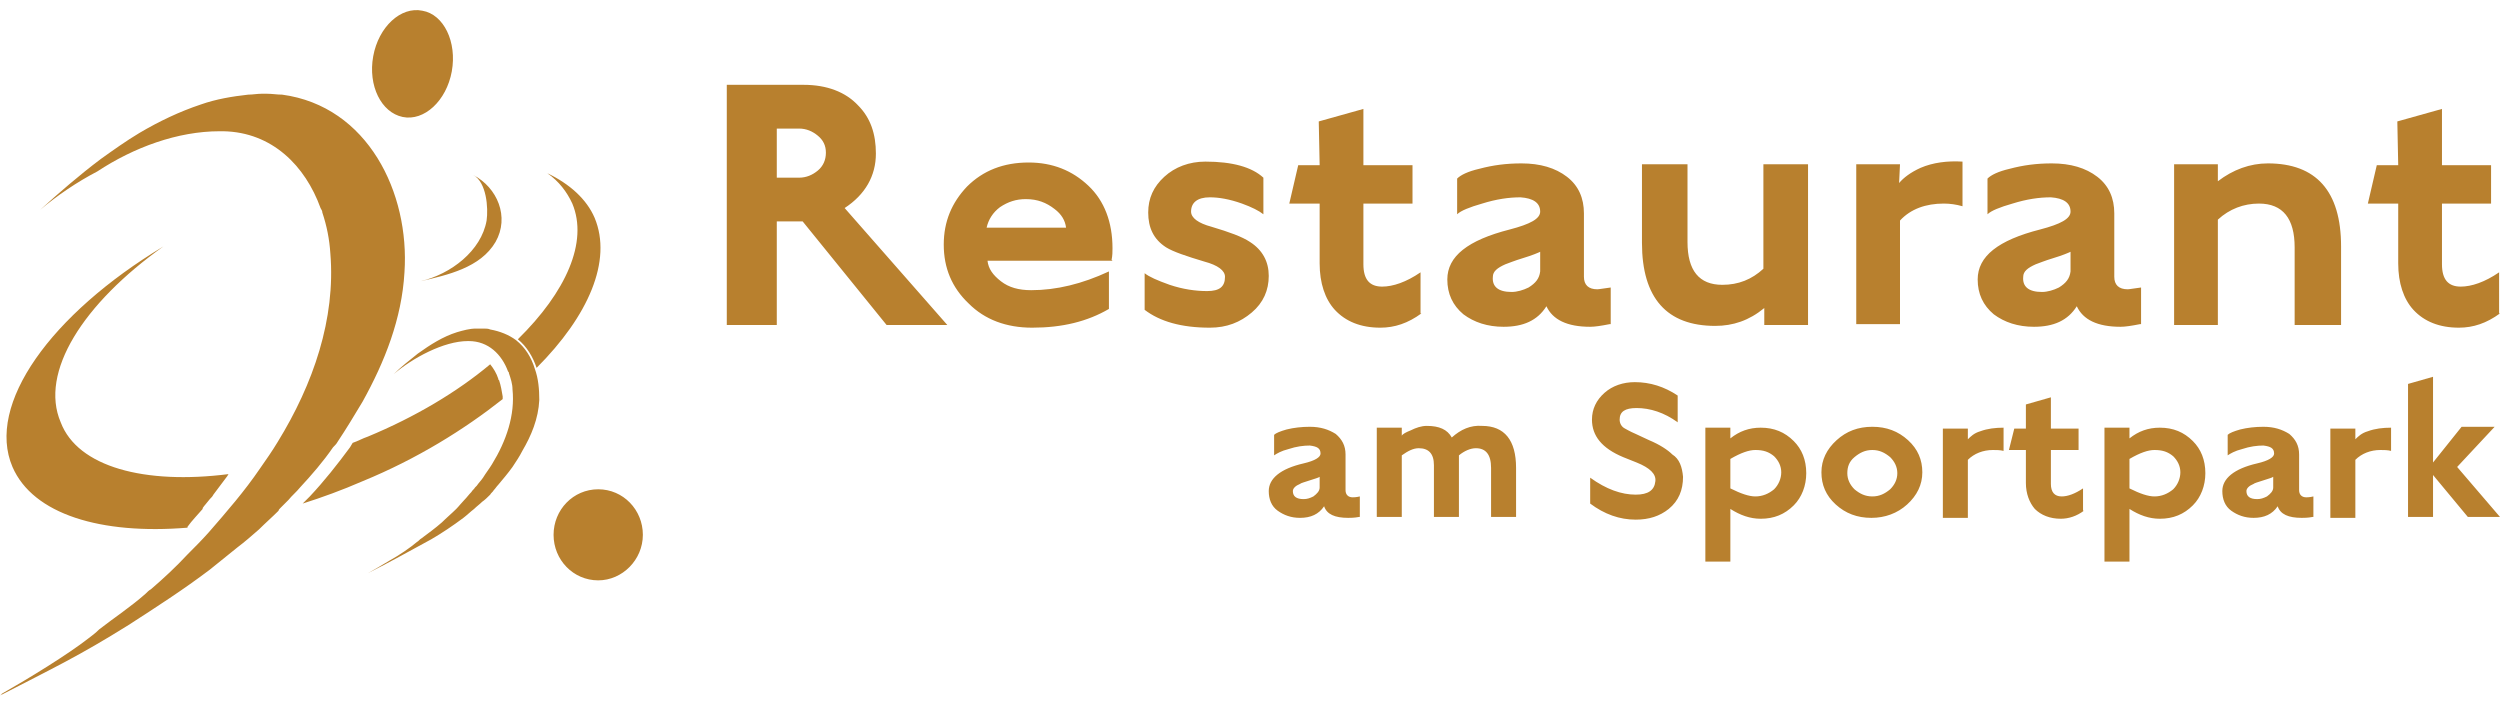
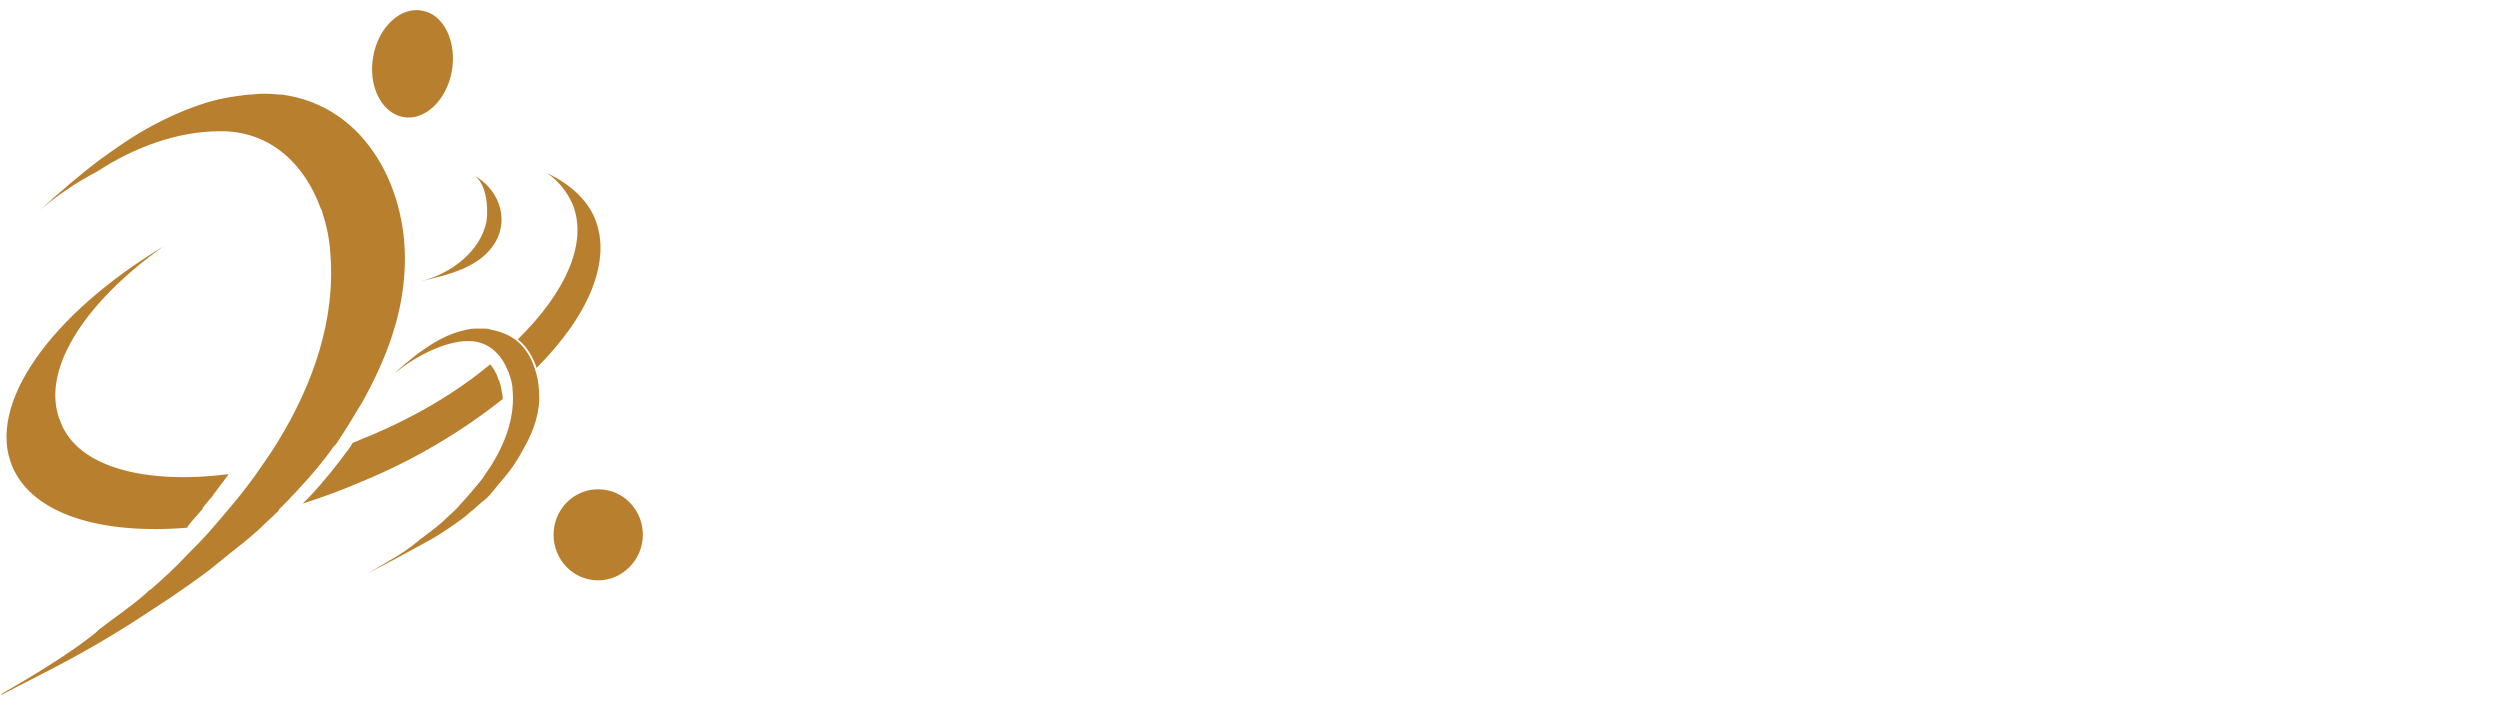
<svg xmlns="http://www.w3.org/2000/svg" version="1.1" id="Ebene_1" x="0px" y="0px" width="280px" height="80px" viewBox="0 0 280 80" style="enable-background:new 0 0 280 80;" xml:space="preserve">
  <style type="text/css">
	.st0{fill-rule:evenodd;clip-rule:evenodd;fill:#B8802E;}
	.st1{fill:#B8802E;}
</style>
  <path class="st0" d="M25.6,53.1c-0.1,0.1-0.1,0.2-0.2,0.3c-0.5,0.7-1,1.3-1.5,2c-0.1,0.2-0.2,0.3-0.4,0.5c-0.3,0.4-0.6,0.7-0.8,1  L22.7,57c-0.6,0.7-1.2,1.3-1.7,2l0,0.1c-9.7,0.8-17.3-1.5-19.6-6.8c-3-7,4.3-17.1,16.9-24.7c-9,6.4-13.9,14.1-11.5,19.7  C8.7,52.3,16.2,54.3,25.6,53.1L25.6,53.1z M33.9,56.4c0.3-0.3,0.5-0.5,0.8-0.8c1.6-1.7,3.1-3.6,4.5-5.5c0.1-0.2,0.2-0.3,0.3-0.5  c0.6-0.2,1.1-0.5,1.7-0.7c5.3-2.2,10-5,13.7-8.1c0.4,0.5,0.7,1,0.9,1.6c0,0.1,0,0.1,0.1,0.2c0.2,0.6,0.3,1.2,0.4,1.8  c0,0.1,0,0.2,0,0.3c-4.3,3.4-9.6,6.7-15.7,9.2C38.3,54.9,36.1,55.7,33.9,56.4L33.9,56.4z M60.1,41.2c-0.4-1.2-1.1-2.4-2.1-3.2  c5.4-5.3,7.9-10.9,6.1-15.2c-0.6-1.3-1.5-2.5-2.8-3.4c2.5,1.2,4.4,2.9,5.3,5C68.6,29.2,65.9,35.4,60.1,41.2L60.1,41.2z M50.6,8  c-0.6,3.3-3.1,5.6-5.5,5.1c-2.4-0.5-3.9-3.5-3.3-6.8c0.6-3.3,3.1-5.6,5.5-5.1C49.7,1.6,51.2,4.7,50.6,8L50.6,8z M0,77.9  c0,0,0.1,0,0.1-0.1c0,0,0.1,0,0.1-0.1c3-1.7,7.4-4.4,9.7-6.2c0.4-0.3,0.8-0.6,1.2-1c1.8-1.4,3.5-2.5,5.2-4c0.2-0.2,0.4-0.4,0.6-0.5  c1.4-1.2,2.8-2.5,4.1-3.9c0.8-0.8,1.6-1.6,2.4-2.5c2-2.3,4-4.6,5.7-7.1c0.7-1,1.4-2,2-3c4-6.5,6.5-13.8,5.9-21.1  c-0.1-1.6-0.4-3.1-0.9-4.6c0-0.2-0.1-0.3-0.2-0.5c-1.7-4.7-5.4-8.5-10.9-8.6h-0.4c-4.7,0-9.6,1.8-13.7,4.5l0,0  c-2.3,1.2-4.5,2.7-6.4,4.3c2.1-1.9,4.4-3.9,6.8-5.7c1.4-1,2.8-2,4.3-2.9c2.2-1.3,4.5-2.4,6.9-3.2c1.7-0.6,3.5-0.9,5.3-1.1  c0.5,0,1-0.1,1.5-0.1c0.2,0,0.4,0,0.6,0c0.6,0,1.1,0.1,1.7,0.1c9.6,1.3,14.3,11,13.7,19.9c-0.3,5.2-2.2,10-4.7,14.5  c-0.9,1.5-1.8,3-2.8,4.5c-0.1,0.2-0.3,0.4-0.5,0.6c-1.1,1.6-2.4,3.1-3.7,4.5c-0.4,0.5-0.9,0.9-1.3,1.4c-0.3,0.3-0.6,0.6-0.9,0.9  c-0.1,0.1-0.2,0.2-0.2,0.3c-0.7,0.7-1.5,1.4-2.2,2.1c-0.8,0.7-1.6,1.4-2.4,2c-1,0.8-2.1,1.7-3.1,2.5c-2.9,2.2-6,4.2-9.1,6.2  C8.8,73.5,6,74.8,0,77.9L0,77.9z M0.1,77.8L0.1,77.8L0.1,77.8z M11,19.2L11,19.2L11,19.2z M41.2,64.2c0.7-0.4,1.6-0.9,2.4-1.4  c1.1-0.6,2.4-1.5,3.1-2.1c0.2-0.1,0.3-0.3,0.5-0.4c0.8-0.6,1.5-1.1,2.3-1.8c0.5-0.5,1.1-1,1.6-1.5c0.3-0.3,0.6-0.7,0.9-1  c0.3-0.3,0.5-0.6,0.8-0.9c0.1-0.2,0.3-0.3,0.4-0.5c0.1-0.1,0.1-0.1,0.2-0.2c0.2-0.3,0.5-0.6,0.7-0.9c0.3-0.5,0.7-1,1-1.5  c1.6-2.6,2.6-5.5,2.3-8.4c0-0.6-0.2-1.2-0.4-1.8c0-0.1,0-0.1-0.1-0.2c-0.7-1.9-2.2-3.4-4.4-3.4h-0.1c-2.7,0-6.2,1.9-8.3,3.7  c0.8-0.8,1.7-1.5,2.7-2.3c1.4-1,2.8-1.9,4.4-2.4c0.7-0.2,1.4-0.4,2.1-0.4c0.2,0,0.4,0,0.6,0c0.1,0,0.2,0,0.3,0c0.2,0,0.5,0,0.7,0.1  c1.1,0.2,2.1,0.6,2.9,1.2c1,0.8,1.7,1.9,2.1,3.2c0.4,1.1,0.5,2.3,0.5,3.5c-0.1,2.1-0.9,4-1.9,5.7c-0.3,0.6-0.7,1.2-1.1,1.8  c-0.5,0.7-1.1,1.4-1.6,2c-0.2,0.2-0.3,0.4-0.5,0.6c-0.1,0.2-0.3,0.3-0.4,0.5c-0.3,0.3-0.6,0.6-0.9,0.8c-0.3,0.3-0.6,0.5-0.9,0.8  c-0.4,0.3-0.8,0.7-1.2,1c-1.2,0.9-2.4,1.7-3.6,2.4C45.9,61.7,43.6,63,41.2,64.2L41.2,64.2z M47.1,31.5c3-0.7,6.7-1.5,8.4-4.4  c1.6-2.8,0.2-6.1-2.5-7.5c1.5,0.8,1.7,3.7,1.5,5.1C53.9,28.1,50.5,30.7,47.1,31.5L47.1,31.5z M67,54.8c2.8,0,5,2.3,5,5.1  s-2.3,5.1-5,5.1c-2.8,0-5-2.3-5-5.1S64.2,54.8,67,54.8L67,54.8z" />
  <g>
-     <path class="st1" d="M106.1,36.4h-6.8l-9.4-11.6H87v11.6h-5.6V9.5H90c2.6,0,4.7,0.8,6.1,2.3c1.4,1.4,2,3.2,2,5.4   c0,2.5-1.2,4.6-3.5,6.1L106.1,36.4L106.1,36.4z M92.5,17.1c0-0.8-0.3-1.4-0.9-1.9c-0.6-0.5-1.3-0.8-2.1-0.8H87v5.5h2.5   c0.8,0,1.5-0.3,2.1-0.8C92.2,18.6,92.5,17.9,92.5,17.1L92.5,17.1z M124.6,29.2h-14c0.1,0.9,0.6,1.6,1.5,2.3c0.9,0.7,2,1,3.4,1   c2.8,0,5.7-0.7,8.7-2.1v4.2c-2.4,1.4-5.2,2.1-8.6,2.1c-2.9,0-5.3-0.9-7.1-2.7c-1.9-1.8-2.8-4-2.8-6.6c0-2.6,0.9-4.7,2.6-6.5   c1.8-1.8,4.1-2.7,6.9-2.7c2.7,0,4.9,0.9,6.7,2.6c1.8,1.7,2.7,4.1,2.7,7c0,0.4,0,0.8-0.1,1.3L124.6,29.2L124.6,29.2z M119.4,25.5   c-0.1-0.8-0.5-1.5-1.3-2.1c-0.9-0.7-1.9-1.1-3.2-1.1c-1.1,0-2,0.3-2.9,0.9c-0.8,0.6-1.3,1.4-1.5,2.3H119.4L119.4,25.5z M142.1,30.9   c0,1.6-0.6,3-1.9,4.1c-1.3,1.1-2.8,1.7-4.7,1.7c-3.2,0-5.6-0.7-7.3-2v-4.1c0.5,0.4,1.4,0.8,2.8,1.3c1.5,0.5,2.9,0.7,4.2,0.7   c1.4,0,2-0.5,2-1.6c0-0.7-0.8-1.3-2.3-1.7c-2-0.6-3.5-1.1-4.3-1.6c-1.4-0.9-2-2.2-2-3.9c0-1.6,0.6-2.9,1.8-4   c1.2-1.1,2.8-1.7,4.6-1.7c3,0,5.2,0.6,6.5,1.8V24c-0.5-0.4-1.3-0.8-2.4-1.2c-1.4-0.5-2.6-0.7-3.6-0.7c-1.4,0-2.1,0.6-2.1,1.6   c0,0.7,0.8,1.3,2.3,1.7c2,0.6,3.4,1.1,4.3,1.7C141.4,28,142.1,29.3,142.1,30.9L142.1,30.9z M159.2,35.1c-1.5,1.1-3,1.6-4.6,1.6   c-2.2,0-3.9-0.7-5.1-2c-1.1-1.2-1.7-3-1.7-5.2v-6.7h-3.4l1-4.3h2.4l-0.1-4.9l5-1.4v6.3h5.5v4.3h-5.5v6.8c0,1.7,0.7,2.5,2.1,2.5   c1.2,0,2.7-0.5,4.3-1.6V35.1L159.2,35.1z M180.3,36.3c-1,0.2-1.7,0.3-2.2,0.3c-2.6,0-4.2-0.8-4.9-2.3c-1,1.6-2.6,2.3-4.8,2.3   c-1.8,0-3.3-0.5-4.5-1.4c-1.2-1-1.8-2.3-1.8-3.9c0-2.6,2.3-4.4,7-5.6c2.3-0.6,3.4-1.2,3.4-2c0-1-0.8-1.5-2.2-1.6   c-1.3,0-2.7,0.2-4.3,0.7c-1.4,0.4-2.4,0.8-2.8,1.2V20c0.4-0.4,1.2-0.8,2.5-1.1c1.5-0.4,3-0.6,4.7-0.6c2.1,0,3.8,0.5,5.1,1.5   c1.3,1,1.9,2.4,1.9,4.1v7.1c0,0.9,0.5,1.4,1.5,1.4c0.2,0,0.7-0.1,1.5-0.2V36.3L180.3,36.3z M172.5,28.2c-0.2,0.1-0.9,0.4-1.9,0.7   c-1,0.3-1.7,0.6-2,0.7c-0.9,0.4-1.4,0.8-1.4,1.4c-0.1,1.1,0.6,1.7,2.1,1.7c0.6,0,1.3-0.2,1.9-0.5c0.8-0.5,1.2-1,1.3-1.8L172.5,28.2   L172.5,28.2z M202.6,36.4h-5v-1.9c-1.7,1.4-3.5,2-5.5,2c-5.4,0-8.2-3.1-8.2-9.3v-8.8h5.1v8.7c0,3.2,1.3,4.8,3.9,4.8   c1.8,0,3.3-0.6,4.6-1.8V18.4h5V36.4L202.6,36.4z M219.8,23.1c-0.7-0.2-1.4-0.3-2.1-0.3c-2,0-3.7,0.6-4.9,1.9v11.6h-4.9V18.4h4.9   l-0.1,2.1c0.5-0.6,1.3-1.2,2.4-1.7c1.4-0.6,3-0.8,4.7-0.7V23.1L219.8,23.1z M239.7,36.3c-1,0.2-1.7,0.3-2.2,0.3   c-2.6,0-4.2-0.8-4.9-2.3c-1,1.6-2.6,2.3-4.8,2.3c-1.8,0-3.3-0.5-4.5-1.4c-1.2-1-1.8-2.3-1.8-3.9c0-2.6,2.3-4.4,7-5.6   c2.3-0.6,3.4-1.2,3.4-2c0-1-0.8-1.5-2.2-1.6c-1.3,0-2.7,0.2-4.3,0.7c-1.4,0.4-2.4,0.8-2.8,1.2V20c0.4-0.4,1.2-0.8,2.5-1.1   c1.5-0.4,3-0.6,4.7-0.6c2.1,0,3.8,0.5,5.1,1.5c1.3,1,1.9,2.4,1.9,4.1v7.1c0,0.9,0.5,1.4,1.5,1.4c0.2,0,0.7-0.1,1.5-0.2V36.3   L239.7,36.3z M231.9,28.2c-0.2,0.1-0.9,0.4-1.9,0.7c-1,0.3-1.7,0.6-2,0.7c-0.9,0.4-1.4,0.8-1.4,1.4c-0.1,1.1,0.6,1.7,2.1,1.7   c0.6,0,1.3-0.2,1.9-0.5c0.8-0.5,1.2-1,1.3-1.8L231.9,28.2L231.9,28.2z M262.2,36.4H257v-8.7c0-3.2-1.3-4.9-4-4.9   c-1.7,0-3.3,0.6-4.6,1.8v11.8h-4.9v-18h4.9v1.9c1.7-1.3,3.6-2,5.6-2c5.4,0,8.2,3.1,8.2,9.3V36.4L262.2,36.4z M280,35.1   c-1.5,1.1-3,1.6-4.6,1.6c-2.2,0-3.9-0.7-5.1-2c-1.1-1.2-1.7-3-1.7-5.2v-6.7h-3.4l1-4.3h2.4l-0.1-4.9l5-1.4v6.3h5.5v4.3h-5.5v6.8   c0,1.7,0.7,2.5,2.1,2.5c1.2,0,2.7-0.5,4.3-1.6V35.1L280,35.1z" />
-     <path class="st1" d="M152.2,57.9c-0.5,0.1-1,0.1-1.2,0.1c-1.5,0-2.4-0.4-2.7-1.3c-0.6,0.9-1.5,1.3-2.7,1.3c-1,0-1.8-0.3-2.5-0.8   c-0.7-0.5-1-1.3-1-2.2c0-1.4,1.3-2.5,3.9-3.1c1.3-0.3,1.9-0.7,1.9-1.1c0-0.6-0.4-0.8-1.2-0.9c-0.7,0-1.5,0.1-2.4,0.4   c-0.8,0.2-1.3,0.5-1.6,0.7v-2.3c0.2-0.2,0.7-0.4,1.4-0.6c0.8-0.2,1.7-0.3,2.6-0.3c1.2,0,2.1,0.3,2.9,0.8c0.7,0.6,1.1,1.3,1.1,2.3v4   c0,0.5,0.3,0.8,0.8,0.8c0.1,0,0.4,0,0.8-0.1V57.9L152.2,57.9z M147.8,53.4c-0.1,0.1-0.5,0.2-1.1,0.4c-0.6,0.2-1,0.3-1.1,0.4   c-0.5,0.2-0.8,0.5-0.8,0.8c0,0.6,0.4,0.9,1.2,0.9c0.4,0,0.7-0.1,1.1-0.3c0.4-0.3,0.7-0.6,0.7-1L147.8,53.4L147.8,53.4z M169.7,57.9   H167v-5.5c0-1.5-0.6-2.2-1.7-2.2c-0.6,0-1.3,0.3-1.9,0.8v6.9h-2.8v-5.8c0-1.3-0.6-1.9-1.7-1.9c-0.6,0-1.2,0.3-1.9,0.8v6.9h-2.8v-10   h2.8l0,0.9c0.1-0.2,0.5-0.4,1-0.6c0.6-0.3,1.2-0.5,1.8-0.5c1.4,0,2.3,0.4,2.8,1.3c1-0.9,2.1-1.4,3.4-1.3c2.5,0,3.8,1.6,3.8,4.7   V57.9L169.7,57.9z M188.5,53.4c0,1.5-0.5,2.7-1.6,3.6c-1,0.8-2.2,1.2-3.7,1.2c-1.8,0-3.5-0.6-5.1-1.8v-2.9c1.8,1.3,3.5,1.9,5.1,1.9   c1.4,0,2.1-0.5,2.2-1.5c0.1-0.8-0.6-1.5-2.1-2.1l-1.5-0.6c-2.4-1-3.5-2.4-3.5-4.2c0-1.2,0.5-2.2,1.4-3c0.9-0.8,2.1-1.2,3.4-1.2   c1.7,0,3.3,0.5,4.8,1.5v3c-1.5-1.1-3.1-1.6-4.6-1.6c-1.3,0-1.9,0.4-1.9,1.3c0,0.4,0.2,0.8,0.6,1c0.2,0.1,0.5,0.3,1.2,0.6l1.5,0.7   c1.2,0.5,2.1,1.1,2.6,1.6C188.1,51.4,188.4,52.3,188.5,53.4L188.5,53.4z M202.3,53c0,1.4-0.5,2.7-1.4,3.6c-1,1-2.2,1.5-3.7,1.5   c-1.2,0-2.3-0.4-3.4-1.1c0,0.2,0,1,0,2.7v3.2l-2.8,0V47.9h2.8c0,0.1,0,0.3,0,0.6c0,0.3,0,0.5,0,0.6c1-0.8,2.1-1.2,3.4-1.2   c1.5,0,2.7,0.5,3.7,1.5C201.8,50.3,202.3,51.5,202.3,53L202.3,53z M199.5,52.9c0-0.7-0.3-1.3-0.8-1.8c-0.6-0.5-1.2-0.7-2.1-0.7   c-0.7,0-1.6,0.3-2.8,1v3.3c1.2,0.6,2.1,0.9,2.8,0.9c0.8,0,1.5-0.3,2.1-0.8C199.2,54.3,199.5,53.6,199.5,52.9L199.5,52.9z    M215.3,52.9c0,1.4-0.6,2.6-1.7,3.6c-1.1,1-2.5,1.5-4,1.5c-1.6,0-2.9-0.5-4-1.5c-1.1-1-1.6-2.2-1.6-3.6c0-1.4,0.6-2.6,1.7-3.6   c1.1-1,2.4-1.5,4-1.5s2.9,0.5,4,1.5C214.8,50.3,215.3,51.5,215.3,52.9L215.3,52.9z M212.5,53c0-0.7-0.3-1.3-0.8-1.8   c-0.6-0.5-1.2-0.8-2-0.8s-1.4,0.3-2,0.8c-0.6,0.5-0.8,1.1-0.8,1.8c0,0.7,0.3,1.3,0.8,1.8c0.6,0.5,1.2,0.8,2,0.8   c0.8,0,1.4-0.3,2-0.8C212.2,54.3,212.5,53.7,212.5,53L212.5,53z M224.4,50.5c-0.4-0.1-0.8-0.1-1.2-0.1c-1.1,0-2.1,0.4-2.8,1.1v6.5   h-2.8v-10h2.8l0,1.2c0.3-0.3,0.7-0.7,1.4-0.9c0.8-0.3,1.7-0.4,2.6-0.4V50.5L224.4,50.5z M233.4,57.2c-0.8,0.6-1.7,0.9-2.6,0.9   c-1.2,0-2.2-0.4-2.9-1.1c-0.6-0.7-1-1.7-1-2.9v-3.7h-1.9l0.6-2.4h1.3l0-2.7l2.8-0.8v3.5h3.1v2.4h-3.1v3.8c0,0.9,0.4,1.4,1.2,1.4   c0.7,0,1.5-0.3,2.4-0.9V57.2L233.4,57.2z M247,53c0,1.4-0.5,2.7-1.4,3.6c-1,1-2.2,1.5-3.7,1.5c-1.2,0-2.3-0.4-3.4-1.1   c0,0.2,0,1,0,2.7v3.2l-2.8,0V47.9h2.8c0,0.1,0,0.3,0,0.6c0,0.3,0,0.5,0,0.6c1-0.8,2.1-1.2,3.4-1.2c1.5,0,2.7,0.5,3.7,1.5   C246.5,50.3,247,51.5,247,53L247,53z M244.2,52.9c0-0.7-0.3-1.3-0.8-1.8c-0.6-0.5-1.2-0.7-2.1-0.7c-0.7,0-1.6,0.3-2.8,1v3.3   c1.2,0.6,2.1,0.9,2.8,0.9c0.8,0,1.5-0.3,2.1-0.8C243.9,54.3,244.2,53.6,244.2,52.9L244.2,52.9z M259,57.9c-0.5,0.1-1,0.1-1.2,0.1   c-1.5,0-2.4-0.4-2.7-1.3c-0.6,0.9-1.5,1.3-2.7,1.3c-1,0-1.8-0.3-2.5-0.8c-0.7-0.5-1-1.3-1-2.2c0-1.4,1.3-2.5,3.9-3.1   c1.3-0.3,1.9-0.7,1.9-1.1c0-0.6-0.4-0.8-1.2-0.9c-0.7,0-1.5,0.1-2.4,0.4c-0.8,0.2-1.3,0.5-1.6,0.7v-2.3c0.2-0.2,0.7-0.4,1.4-0.6   c0.8-0.2,1.7-0.3,2.6-0.3c1.2,0,2.1,0.3,2.9,0.8c0.7,0.6,1.1,1.3,1.1,2.3v4c0,0.5,0.3,0.8,0.8,0.8c0.1,0,0.4,0,0.8-0.1V57.9   L259,57.9z M254.6,53.4c-0.1,0.1-0.5,0.2-1.1,0.4c-0.6,0.2-1,0.3-1.1,0.4c-0.5,0.2-0.8,0.5-0.8,0.8c0,0.6,0.4,0.9,1.2,0.9   c0.4,0,0.7-0.1,1.1-0.3c0.4-0.3,0.7-0.6,0.7-1L254.6,53.4L254.6,53.4z M267.8,50.5c-0.4-0.1-0.8-0.1-1.2-0.1   c-1.1,0-2.1,0.4-2.8,1.1v6.5h-2.8v-10h2.8l0,1.2c0.3-0.3,0.7-0.7,1.4-0.9c0.8-0.3,1.7-0.4,2.6-0.4V50.5L267.8,50.5z M280,57.9h-3.6   l-3.9-4.7v4.7h-2.8V43l2.8-0.8v9.6l3.2-4h3.7l-4.2,4.5L280,57.9L280,57.9z" />
-   </g>
+     </g>
</svg>